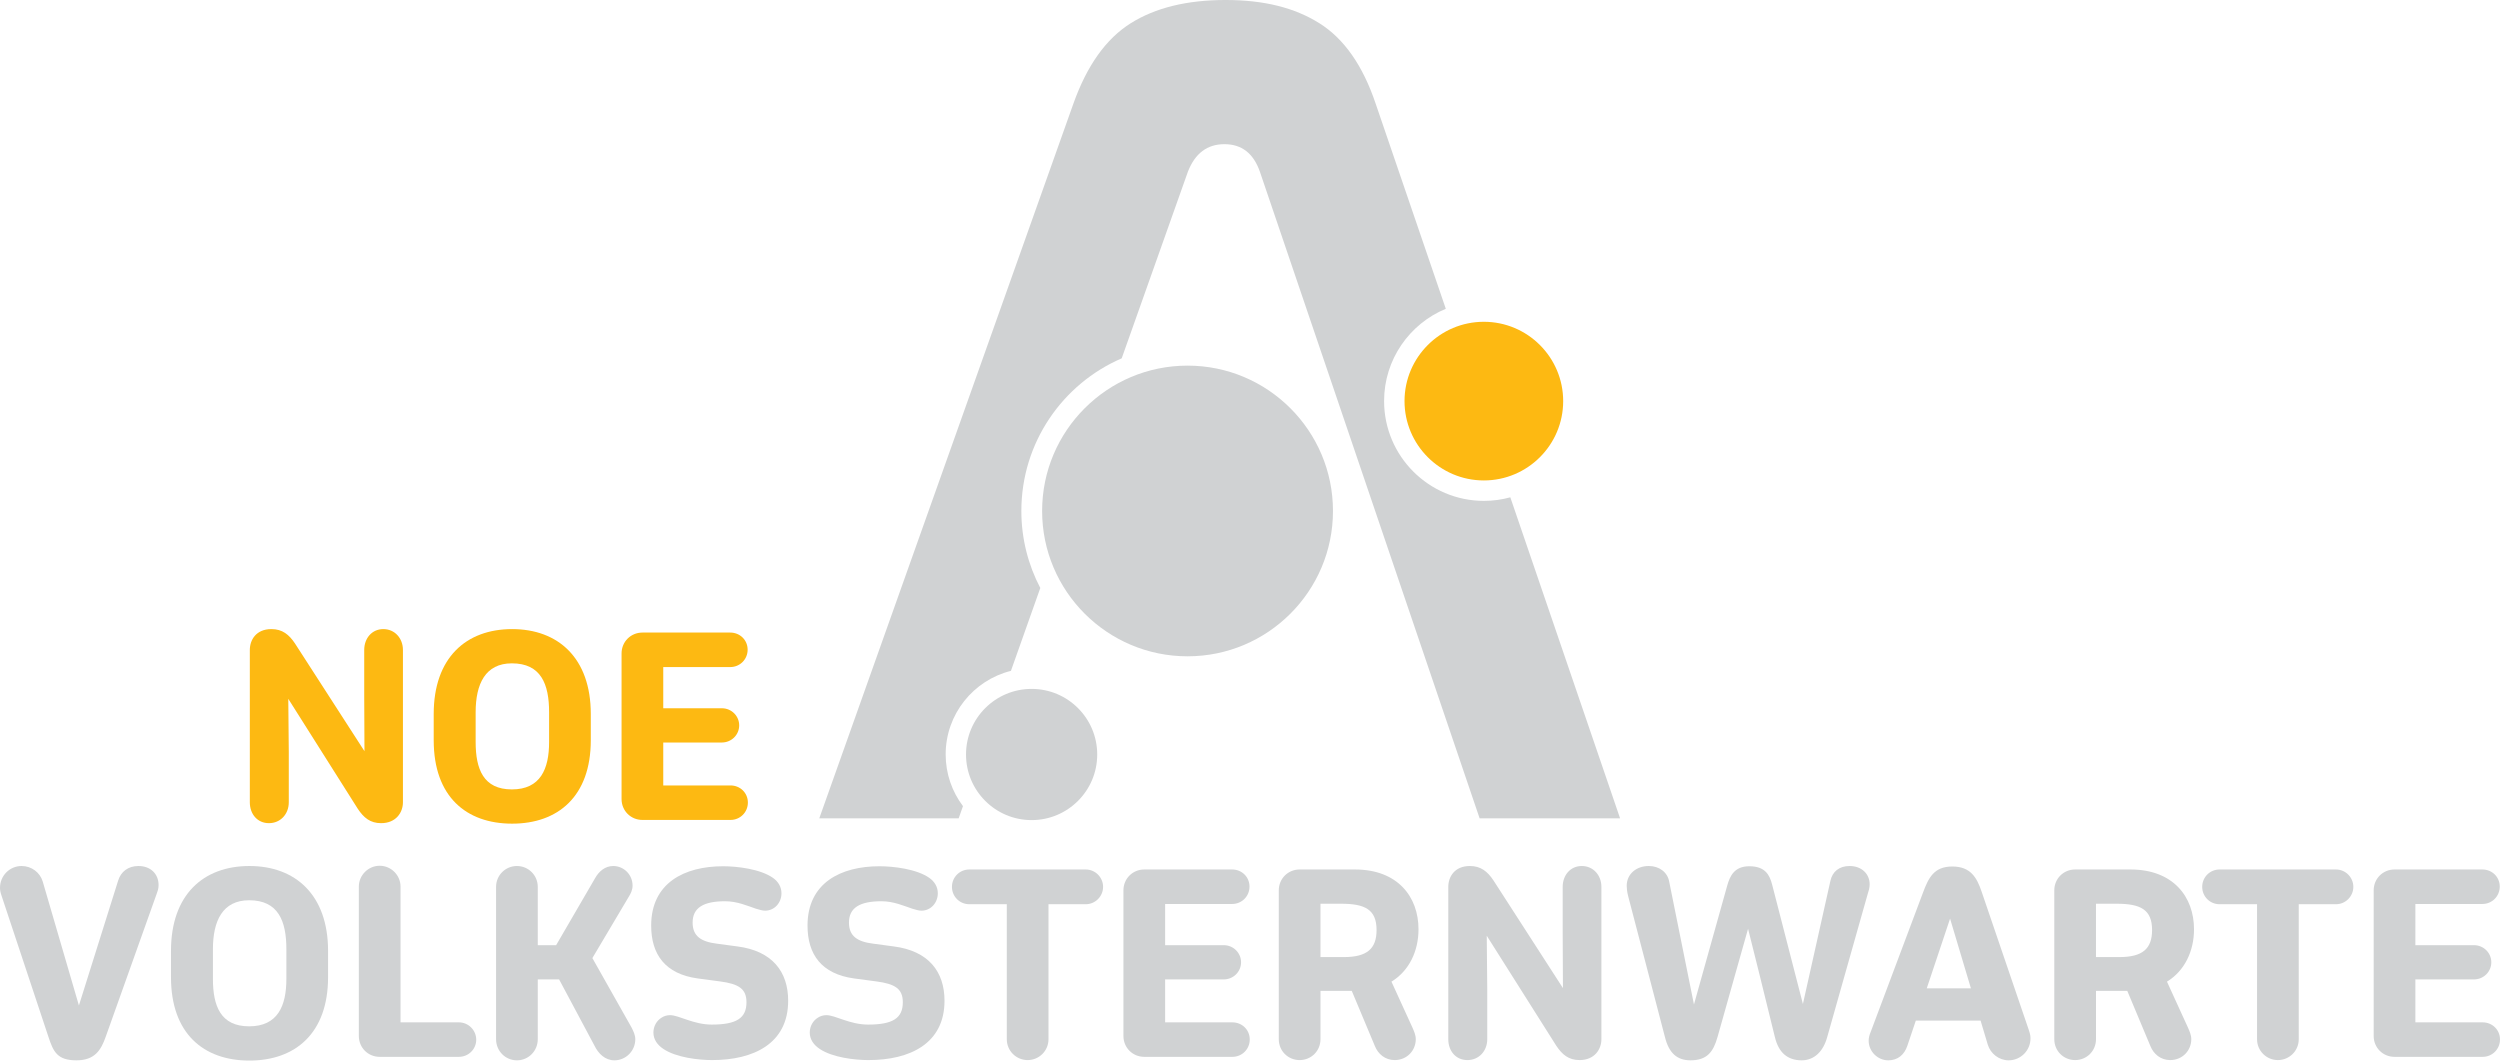
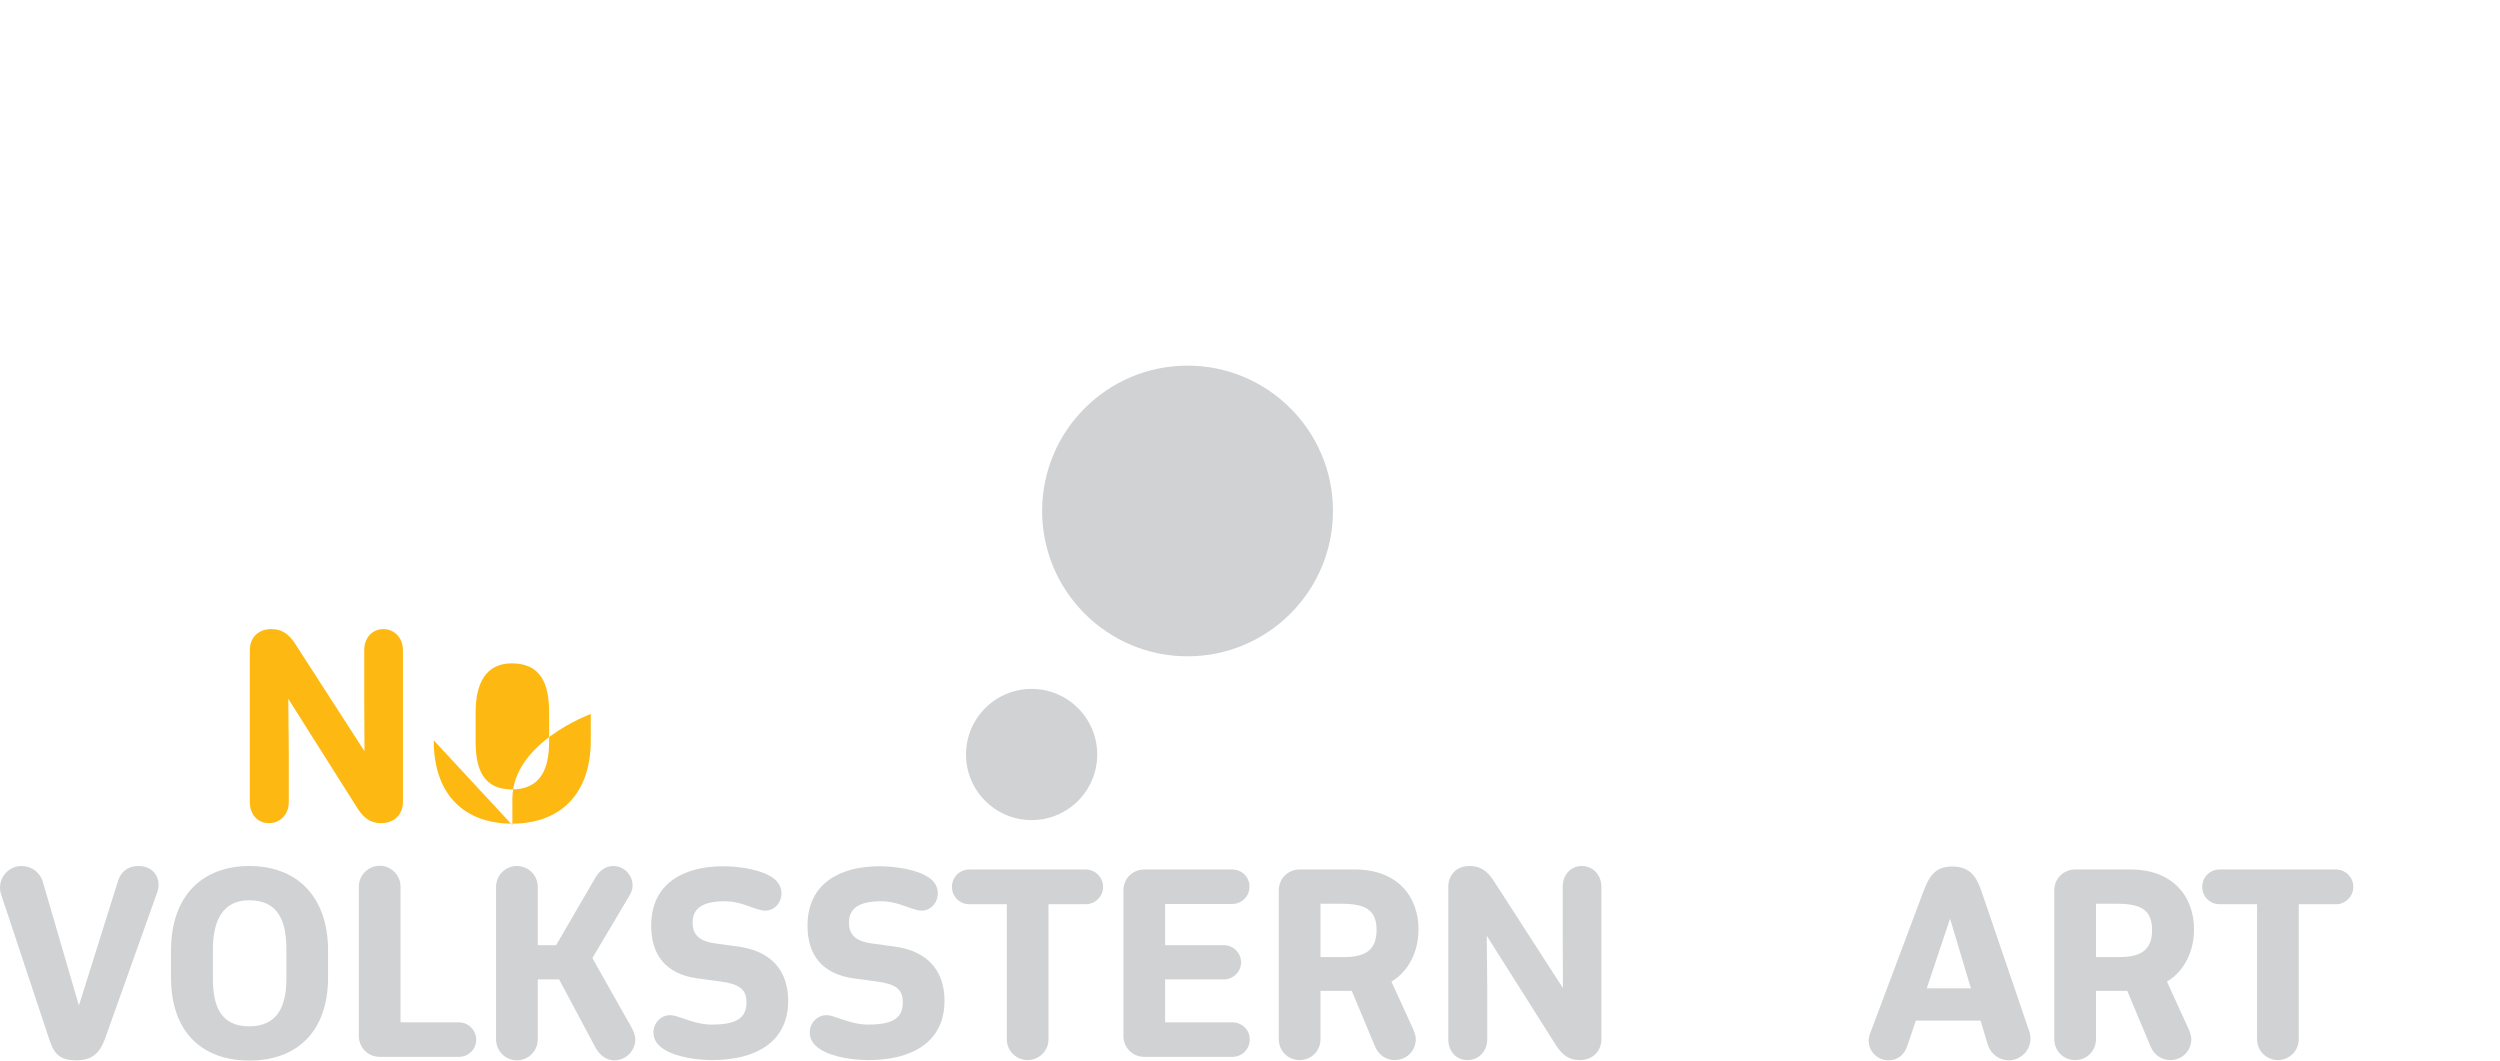
<svg xmlns="http://www.w3.org/2000/svg" id="Layer_1" viewBox="0 0 302.22 128.21">
  <defs>
    <style>.cls-1,.cls-2{fill:#fdb912;}.cls-3,.cls-4{fill:#d0d2d3;}.cls-4,.cls-2{fill-rule:evenodd;}</style>
  </defs>
-   <path class="cls-4" d="M116.41,97.46l-.52,1.47h-16.85l30.72-86.4c1.64-4.61,3.95-7.85,6.93-9.72,2.98-1.87,6.8-2.81,11.47-2.81s8.36.94,11.34,2.81c2.98,1.87,5.25,5.11,6.8,9.72l8.48,24.8c-4.38,1.81-7.46,6.13-7.46,11.15,0,6.66,5.41,12.07,12.07,12.07,1.1,0,2.17-.15,3.19-.43l13.27,38.81h-16.98l-26.57-78.19c-.78-2.21-2.2-3.31-4.28-3.31s-3.54,1.1-4.41,3.31l-8.01,22.58c-7.14,3.08-12.13,10.19-12.13,18.45,0,3.36.83,6.53,2.29,9.31l-3.55,10.02c-4.53,1.13-7.89,5.23-7.89,10.1,0,2.35.78,4.51,2.09,6.25Z" />
  <path class="cls-4" d="M124.71,83.28c4.38,0,7.93,3.55,7.93,7.93s-3.55,7.93-7.93,7.93-7.93-3.55-7.93-7.93,3.55-7.93,7.93-7.93Z" />
  <path class="cls-4" d="M143.56,44.2c9.7,0,17.58,7.87,17.58,17.57s-7.88,17.57-17.58,17.57-17.58-7.87-17.58-17.57,7.88-17.57,17.58-17.57Z" />
-   <path class="cls-2" d="M179.38,38.9c5.29,0,9.59,4.3,9.59,9.59s-4.3,9.59-9.59,9.59-9.59-4.3-9.59-9.59,4.3-9.59,9.59-9.59Z" />
  <path class="cls-3" d="M9.24,128.18c2.22,0,2.97-1.23,3.54-2.85l6.15-17.25c.12-.33.24-.63.24-1.08,0-1.38-.99-2.31-2.43-2.31-1.26,0-2.13.69-2.46,1.77l-4.74,15.09-4.38-15c-.33-1.08-1.35-1.86-2.55-1.86-1.44,0-2.61,1.17-2.61,2.64,0,.24.03.51.21,1.02l5.64,16.98c.6,1.83,1.08,2.85,3.39,2.85Z" />
  <path class="cls-3" d="M25.74,114.74c0-3.42,1.17-5.91,4.38-5.91,3.51,0,4.5,2.49,4.5,5.91v3.6c0,3.27-1.05,5.73-4.5,5.73s-4.38-2.46-4.38-5.73v-3.6ZM20.67,118.13c0,6.81,3.93,10.08,9.48,10.08s9.51-3.3,9.51-10.08v-3.18c0-6.78-3.96-10.26-9.51-10.26s-9.48,3.45-9.48,10.26v3.18Z" />
  <path class="cls-3" d="M43.38,125.24c0,1.41,1.11,2.52,2.52,2.52h9.57c1.17,0,2.1-.93,2.1-2.07s-.93-2.1-2.1-2.1h-7.05v-16.41c0-1.38-1.14-2.52-2.52-2.52s-2.52,1.14-2.52,2.52v18.06Z" />
  <path class="cls-3" d="M65.01,107.21c0-1.41-1.14-2.52-2.52-2.52s-2.52,1.11-2.52,2.52v18.42c0,1.41,1.11,2.55,2.52,2.55s2.52-1.14,2.52-2.55v-7.23h2.58l4.26,7.98c.48.99,1.29,1.8,2.43,1.8,1.38,0,2.52-1.14,2.52-2.55,0-.51-.24-.99-.45-1.41l-4.74-8.4,4.38-7.38c.27-.42.48-.87.48-1.38,0-1.32-1.05-2.37-2.34-2.37-.99,0-1.74.66-2.19,1.47l-4.71,8.1h-2.22v-7.05Z" />
  <path class="cls-3" d="M78.99,124.82c0,.84.48,1.5,1.2,1.98,1.56,1.05,4.26,1.35,5.91,1.35,4.98,0,9.18-1.98,9.18-7.17,0-3.51-1.92-6.03-6.15-6.57l-2.46-.33c-1.95-.24-2.94-.93-2.94-2.55,0-1.8,1.32-2.58,3.93-2.58,1.47,0,2.73.57,3.72.9.42.12.78.24,1.11.24,1.14,0,1.98-.96,1.98-2.1,0-.78-.39-1.41-1.02-1.86-1.53-1.08-4.35-1.41-6.03-1.41-4.68,0-8.7,2.01-8.7,7.17,0,3.51,1.71,5.85,5.61,6.39l2.7.36c2.28.3,3.21.9,3.21,2.52,0,1.92-1.2,2.7-4.2,2.7-2.22,0-3.96-1.14-5.04-1.14-.39,0-.75.12-1.02.3-.6.36-.99,1.05-.99,1.8Z" />
  <path class="cls-3" d="M97.89,124.82c0,.84.48,1.5,1.2,1.98,1.56,1.05,4.26,1.35,5.91,1.35,4.98,0,9.18-1.98,9.18-7.17,0-3.51-1.92-6.03-6.15-6.57l-2.46-.33c-1.95-.24-2.94-.93-2.94-2.55,0-1.8,1.32-2.58,3.93-2.58,1.47,0,2.73.57,3.72.9.42.12.78.24,1.11.24,1.14,0,1.98-.96,1.98-2.1,0-.78-.39-1.41-1.02-1.86-1.53-1.08-4.35-1.41-6.03-1.41-4.68,0-8.7,2.01-8.7,7.17,0,3.51,1.71,5.85,5.61,6.39l2.7.36c2.28.3,3.21.9,3.21,2.52,0,1.92-1.2,2.7-4.2,2.7-2.22,0-3.96-1.14-5.04-1.14-.39,0-.75.12-1.02.3-.6.36-.99,1.05-.99,1.8Z" />
  <path class="cls-3" d="M131.25,109.31c1.17,0,2.1-.96,2.1-2.1s-.93-2.1-2.1-2.1h-14.07c-1.17,0-2.1.93-2.1,2.1s.93,2.1,2.1,2.1h4.53v16.32c0,1.41,1.14,2.52,2.52,2.52s2.52-1.11,2.52-2.52v-16.32h4.5Z" />
  <path class="cls-3" d="M148.95,109.28c1.17,0,2.1-.93,2.1-2.1s-.93-2.07-2.1-2.07h-10.62c-1.41,0-2.52,1.11-2.52,2.52v17.61c0,1.41,1.11,2.52,2.52,2.52h10.65c1.17,0,2.1-.93,2.1-2.1s-.93-2.07-2.1-2.07h-8.13v-5.19h7.08c1.17,0,2.1-.93,2.1-2.07s-.93-2.07-2.1-2.07h-7.08v-4.98h8.1Z" />
  <path class="cls-3" d="M162.12,109.25c2.88,0,4.29.69,4.29,3.18,0,2.25-1.14,3.27-3.96,3.27h-2.82v-6.45h2.49ZM171.48,112.34c0-3.93-2.52-7.23-7.68-7.23h-6.69c-1.41,0-2.52,1.11-2.52,2.52v18c0,1.41,1.11,2.52,2.52,2.52s2.52-1.11,2.52-2.52v-5.85h3.78l2.79,6.66c.39.99,1.26,1.71,2.4,1.71,1.5,0,2.55-1.17,2.55-2.52,0-.51-.21-.96-.39-1.38l-2.55-5.58c2.16-1.32,3.27-3.72,3.27-6.33Z" />
  <path class="cls-3" d="M188.13,126.41c.72,1.08,1.5,1.74,2.82,1.74,1.83,0,2.64-1.32,2.64-2.52v-18.42c0-1.41-.99-2.52-2.37-2.52s-2.31,1.11-2.31,2.52v5.55l.03,6.69-8.4-13.02c-.72-1.08-1.53-1.74-2.85-1.74-1.86,0-2.61,1.32-2.61,2.52v18.42c0,1.41.9,2.52,2.31,2.52s2.4-1.11,2.4-2.52v-6.06l-.06-6.45,8.4,13.29Z" />
-   <path class="cls-3" d="M217.8,128.18c1.5,0,2.61-1.05,3.09-2.82l4.89-17.28c.12-.36.24-.75.24-1.17,0-1.26-.96-2.22-2.43-2.22-1.26,0-2.07.69-2.31,1.77l-3.33,14.91-3.72-14.43c-.3-1.17-.84-2.22-2.76-2.22-1.8,0-2.34,1.17-2.67,2.34l-4.02,14.37-3-14.88c-.21-1.11-1.2-1.86-2.46-1.86-1.5,0-2.67.96-2.67,2.4,0,.24.03.69.18,1.26l4.44,17.01c.48,1.95,1.47,2.82,3.09,2.82,2.01,0,2.76-1.02,3.27-2.82l2.19-7.77,1.5-5.31,1.32,5.28,1.92,7.8c.45,1.89,1.53,2.82,3.24,2.82Z" />
  <path class="cls-3" d="M235.74,111.05l2.52,8.43h-5.34l2.82-8.43ZM240.3,126.29c.33,1.08,1.35,1.89,2.52,1.89,1.47,0,2.64-1.2,2.64-2.64,0-.21,0-.45-.21-1.05l-5.7-16.71c-.57-1.68-1.32-3.03-3.54-3.03s-2.88,1.38-3.54,3.15l-6.33,16.86c-.15.36-.24.69-.24,1.05,0,1.29,1.08,2.37,2.37,2.37,1.17,0,1.95-.69,2.31-1.77l1.02-3.03h7.83l.87,2.91Z" />
  <path class="cls-3" d="M255.87,109.25c2.88,0,4.29.69,4.29,3.18,0,2.25-1.14,3.27-3.96,3.27h-2.82v-6.45h2.49ZM265.23,112.34c0-3.93-2.52-7.23-7.68-7.23h-6.69c-1.41,0-2.52,1.11-2.52,2.52v18c0,1.41,1.11,2.52,2.52,2.52s2.52-1.11,2.52-2.52v-5.85h3.78l2.79,6.66c.39.99,1.26,1.71,2.4,1.71,1.5,0,2.55-1.17,2.55-2.52,0-.51-.21-.96-.39-1.38l-2.55-5.58c2.16-1.32,3.27-3.72,3.27-6.33Z" />
  <path class="cls-3" d="M282.39,109.31c1.17,0,2.1-.96,2.1-2.1s-.93-2.1-2.1-2.1h-14.07c-1.17,0-2.1.93-2.1,2.1s.93,2.1,2.1,2.1h4.53v16.32c0,1.41,1.14,2.52,2.52,2.52s2.52-1.11,2.52-2.52v-16.32h4.5Z" />
-   <path class="cls-3" d="M300.09,109.28c1.17,0,2.1-.93,2.1-2.1s-.93-2.07-2.1-2.07h-10.62c-1.41,0-2.52,1.11-2.52,2.52v17.61c0,1.41,1.11,2.52,2.52,2.52h10.65c1.17,0,2.1-.93,2.1-2.1s-.93-2.07-2.1-2.07h-8.13v-5.19h7.08c1.17,0,2.1-.93,2.1-2.07s-.93-2.07-2.1-2.07h-7.08v-4.98h8.1Z" />
  <path class="cls-1" d="M43.25,97.77c.72,1.08,1.5,1.74,2.82,1.74,1.83,0,2.64-1.32,2.64-2.52v-18.42c0-1.41-.99-2.52-2.37-2.52s-2.31,1.11-2.31,2.52v5.55l.03,6.69-8.4-13.02c-.72-1.08-1.53-1.74-2.85-1.74-1.86,0-2.61,1.32-2.61,2.52v18.42c0,1.41.9,2.52,2.31,2.52s2.4-1.11,2.4-2.52v-6.06l-.06-6.45,8.4,13.29Z" />
-   <path class="cls-1" d="M57.5,86.1c0-3.42,1.17-5.91,4.38-5.91,3.51,0,4.5,2.49,4.5,5.91v3.6c0,3.27-1.05,5.73-4.5,5.73s-4.38-2.46-4.38-5.73v-3.6ZM52.43,89.49c0,6.81,3.93,10.08,9.48,10.08s9.51-3.3,9.51-10.08v-3.18c0-6.78-3.96-10.26-9.51-10.26s-9.48,3.45-9.48,10.26v3.18Z" />
-   <path class="cls-1" d="M88.28,80.64c1.17,0,2.1-.93,2.1-2.1s-.93-2.07-2.1-2.07h-10.62c-1.41,0-2.52,1.11-2.52,2.52v17.61c0,1.41,1.11,2.52,2.52,2.52h10.65c1.17,0,2.1-.93,2.1-2.1s-.93-2.07-2.1-2.07h-8.13v-5.19h7.08c1.17,0,2.1-.93,2.1-2.07s-.93-2.07-2.1-2.07h-7.08v-4.98h8.1Z" />
+   <path class="cls-1" d="M57.5,86.1c0-3.42,1.17-5.91,4.38-5.91,3.51,0,4.5,2.49,4.5,5.91v3.6c0,3.27-1.05,5.73-4.5,5.73s-4.38-2.46-4.38-5.73v-3.6ZM52.43,89.49c0,6.81,3.93,10.08,9.48,10.08s9.51-3.3,9.51-10.08v-3.18s-9.48,3.45-9.48,10.26v3.18Z" />
</svg>